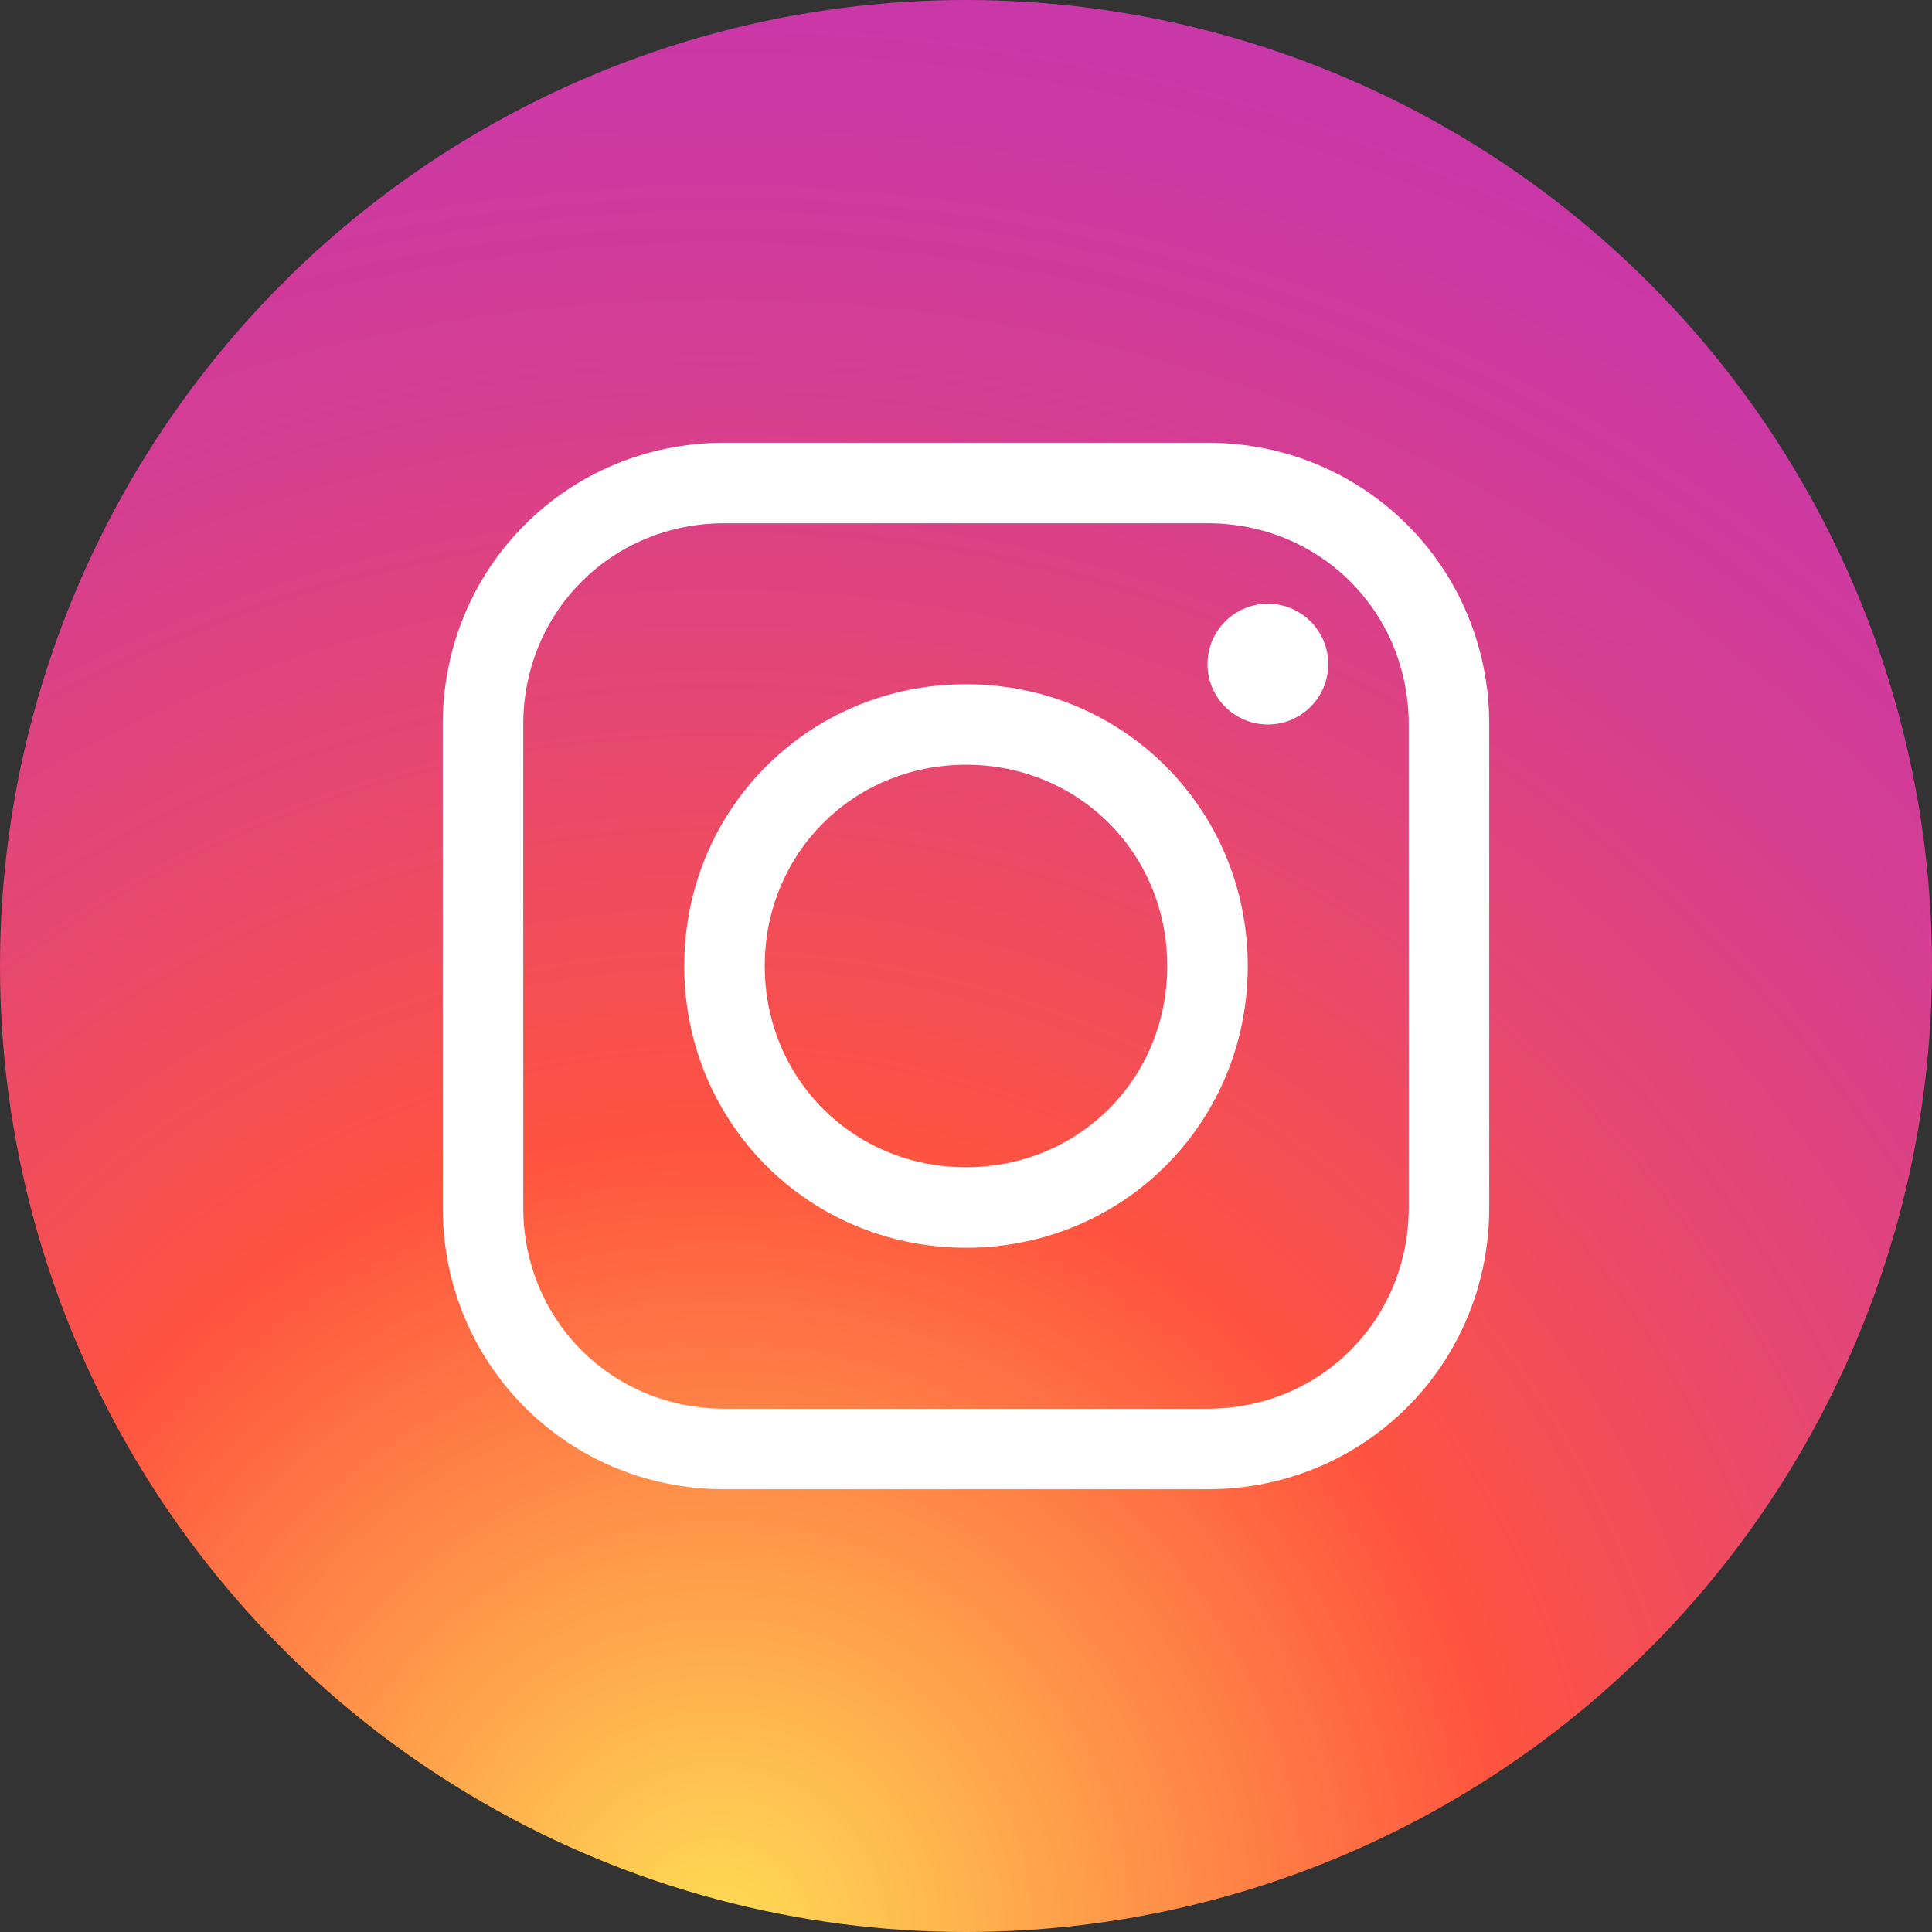
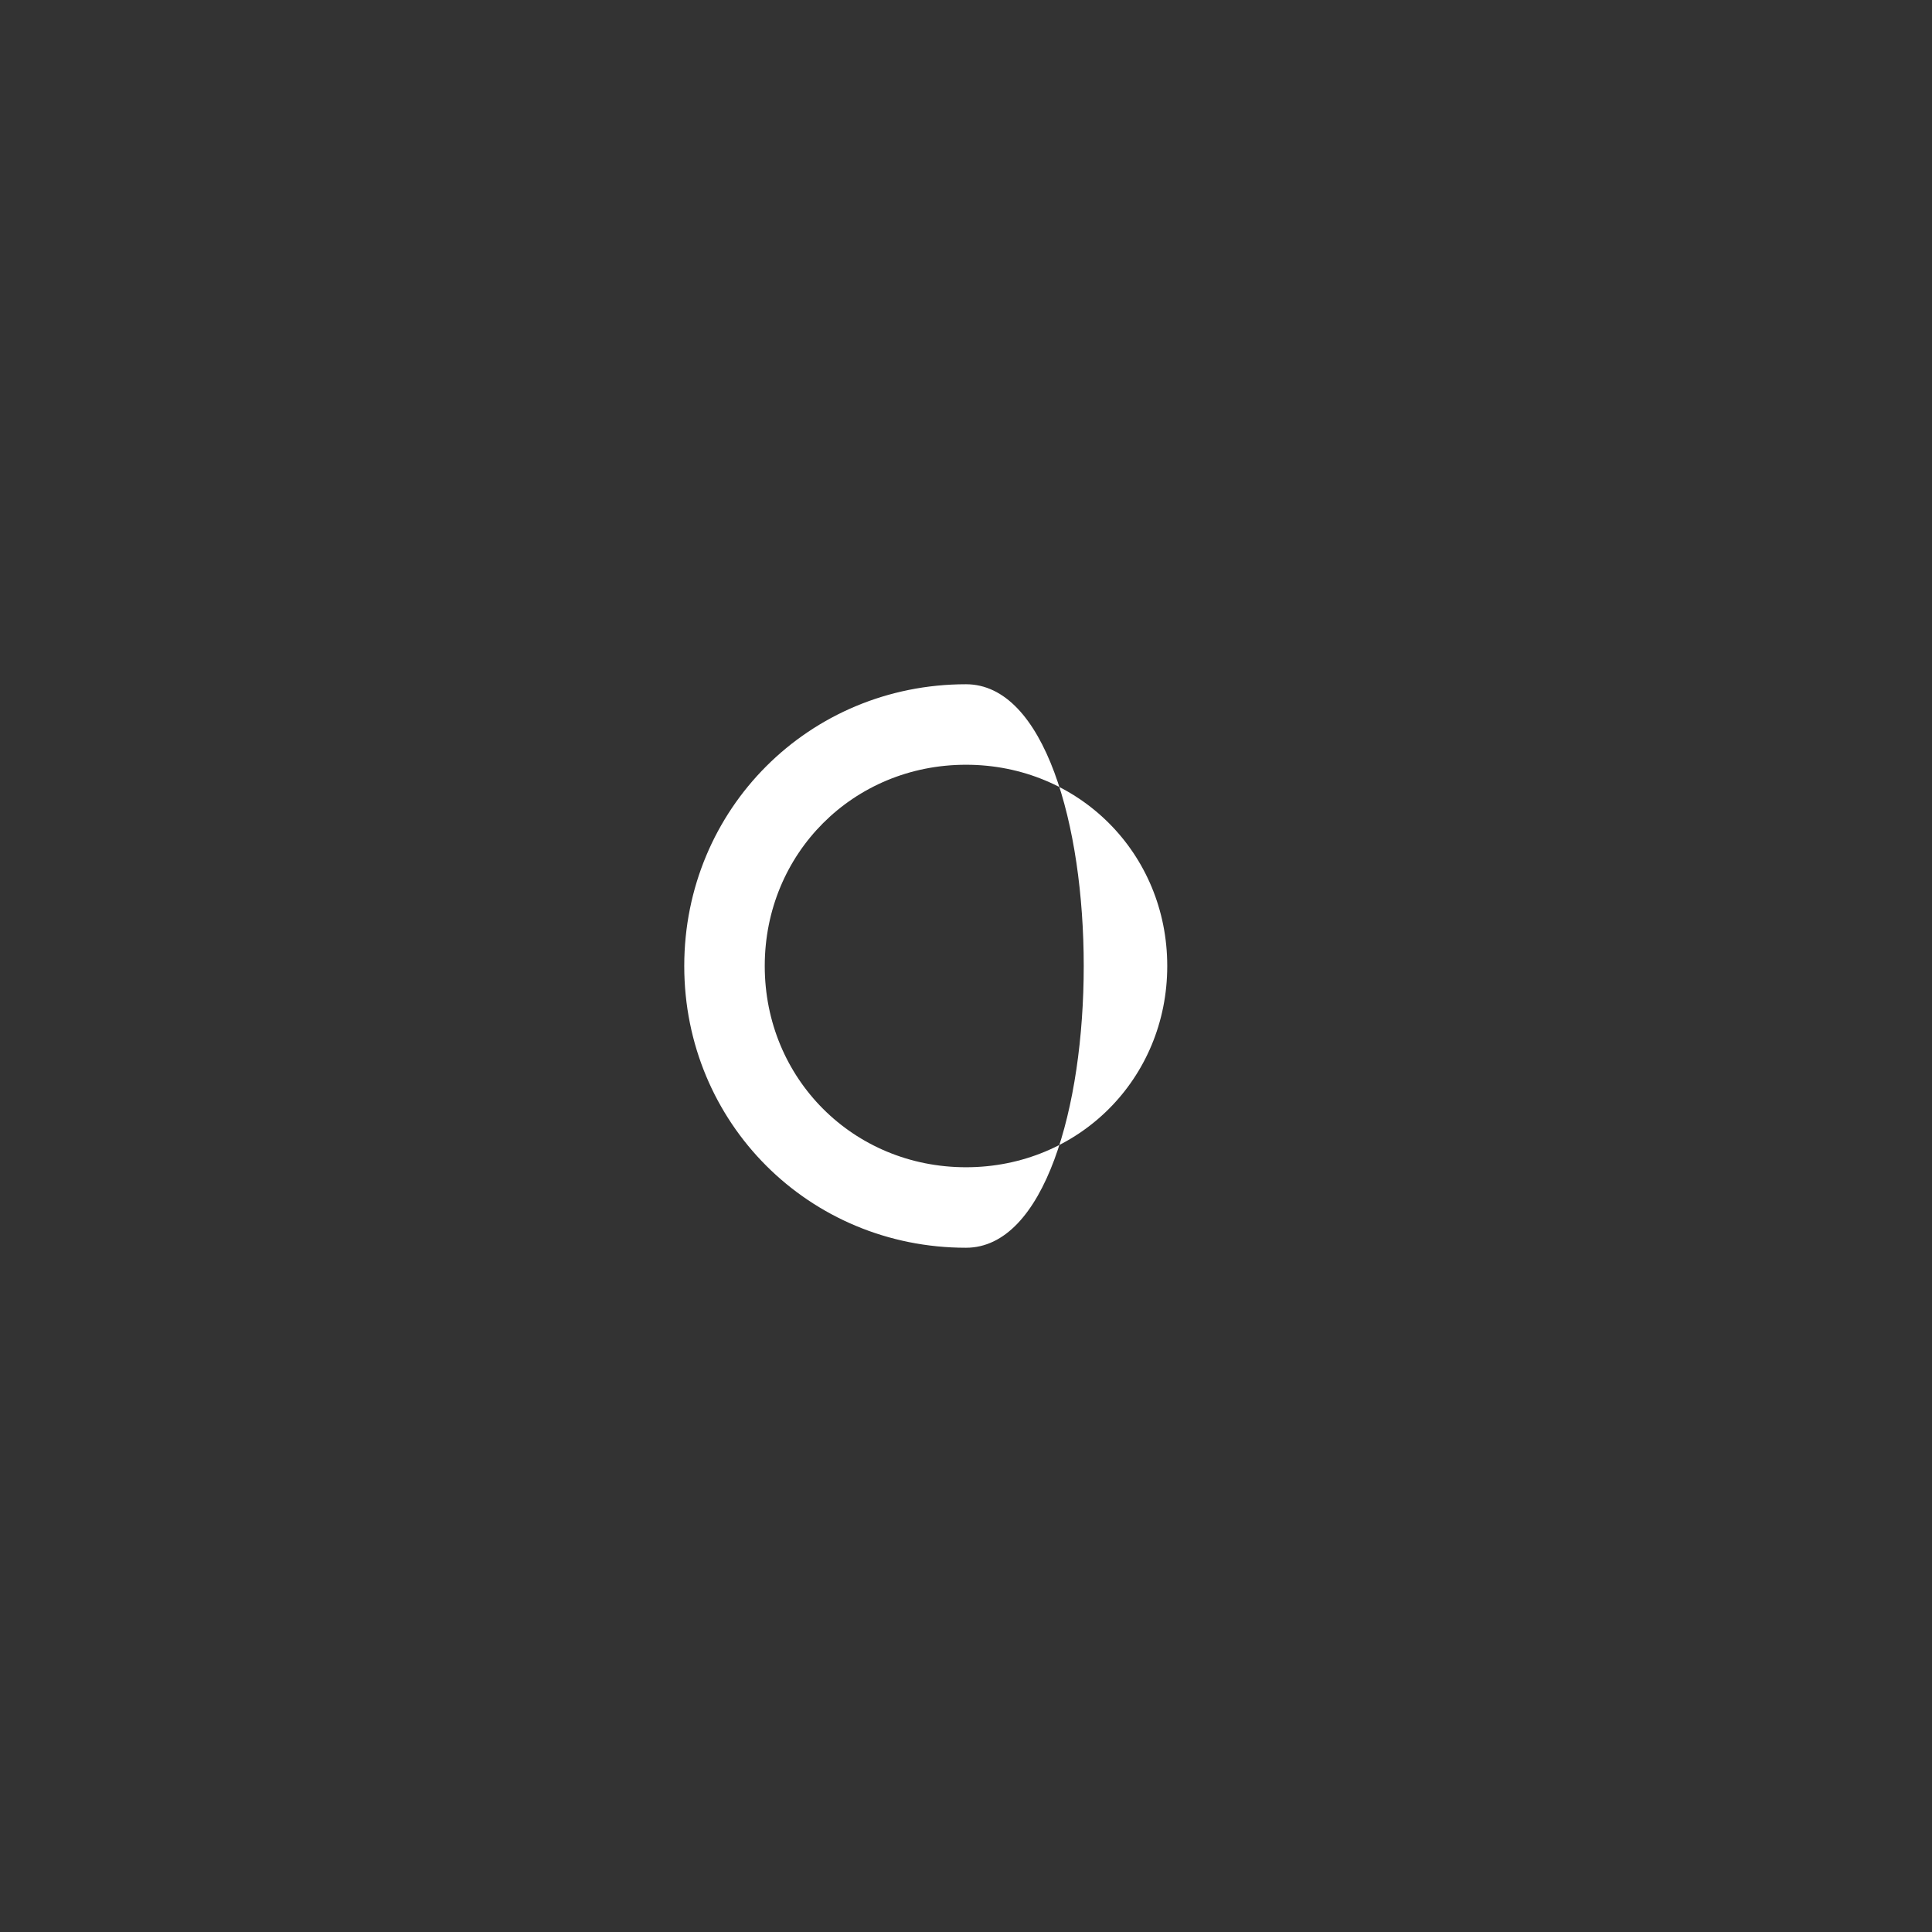
<svg xmlns="http://www.w3.org/2000/svg" version="1.1" id="图层_1" x="0px" y="0px" viewBox="0 0 48 48" style="enable-background:new 0 0 48 48;" xml:space="preserve">
  <rect x="0" y="0" width="48" height="48" fill="#333333" stroke="none" />
  <style type="text/css">
	.st0{fill:url(#SVGID_1_);}
	.st1{fill:#FFFFFF;}
</style>
  <radialGradient id="SVGID_1_" cx="17.844" cy="-3.463890e-02" r="59.834" gradientTransform="matrix(1 0 0 -1 0 48)" gradientUnits="userSpaceOnUse">
    <stop offset="0" style="stop-color:#FFDD55" />
    <stop offset="0.328" style="stop-color:#FF543F" />
    <stop offset="0.348" style="stop-color:#FC5245" />
    <stop offset="0.504" style="stop-color:#E64771" />
    <stop offset="0.643" style="stop-color:#D53E91" />
    <stop offset="0.761" style="stop-color:#CC39A4" />
    <stop offset="0.841" style="stop-color:#C837AB" />
  </radialGradient>
-   <circle class="st0" cx="24" cy="24" r="24" />
-   <path class="st1" d="M24,31c-3.9,0-7-3.1-7-7s3.1-7,7-7s7,3.1,7,7S27.9,31,24,31z M24,19c-2.8,0-5,2.2-5,5s2.2,5,5,5s5-2.2,5-5  S26.8,19,24,19z" />
-   <circle class="st1" cx="31.5" cy="16.5" r="1.5" />
-   <path class="st1" d="M30,37H18c-3.9,0-7-3.1-7-7V18c0-3.9,3.1-7,7-7h12c3.9,0,7,3.1,7,7v12C37,33.9,33.9,37,30,37z M18,13  c-2.8,0-5,2.2-5,5v12c0,2.8,2.2,5,5,5h12c2.8,0,5-2.2,5-5V18c0-2.8-2.2-5-5-5H18z" />
+   <path class="st1" d="M24,31c-3.9,0-7-3.1-7-7s3.1-7,7-7S27.9,31,24,31z M24,19c-2.8,0-5,2.2-5,5s2.2,5,5,5s5-2.2,5-5  S26.8,19,24,19z" />
</svg>